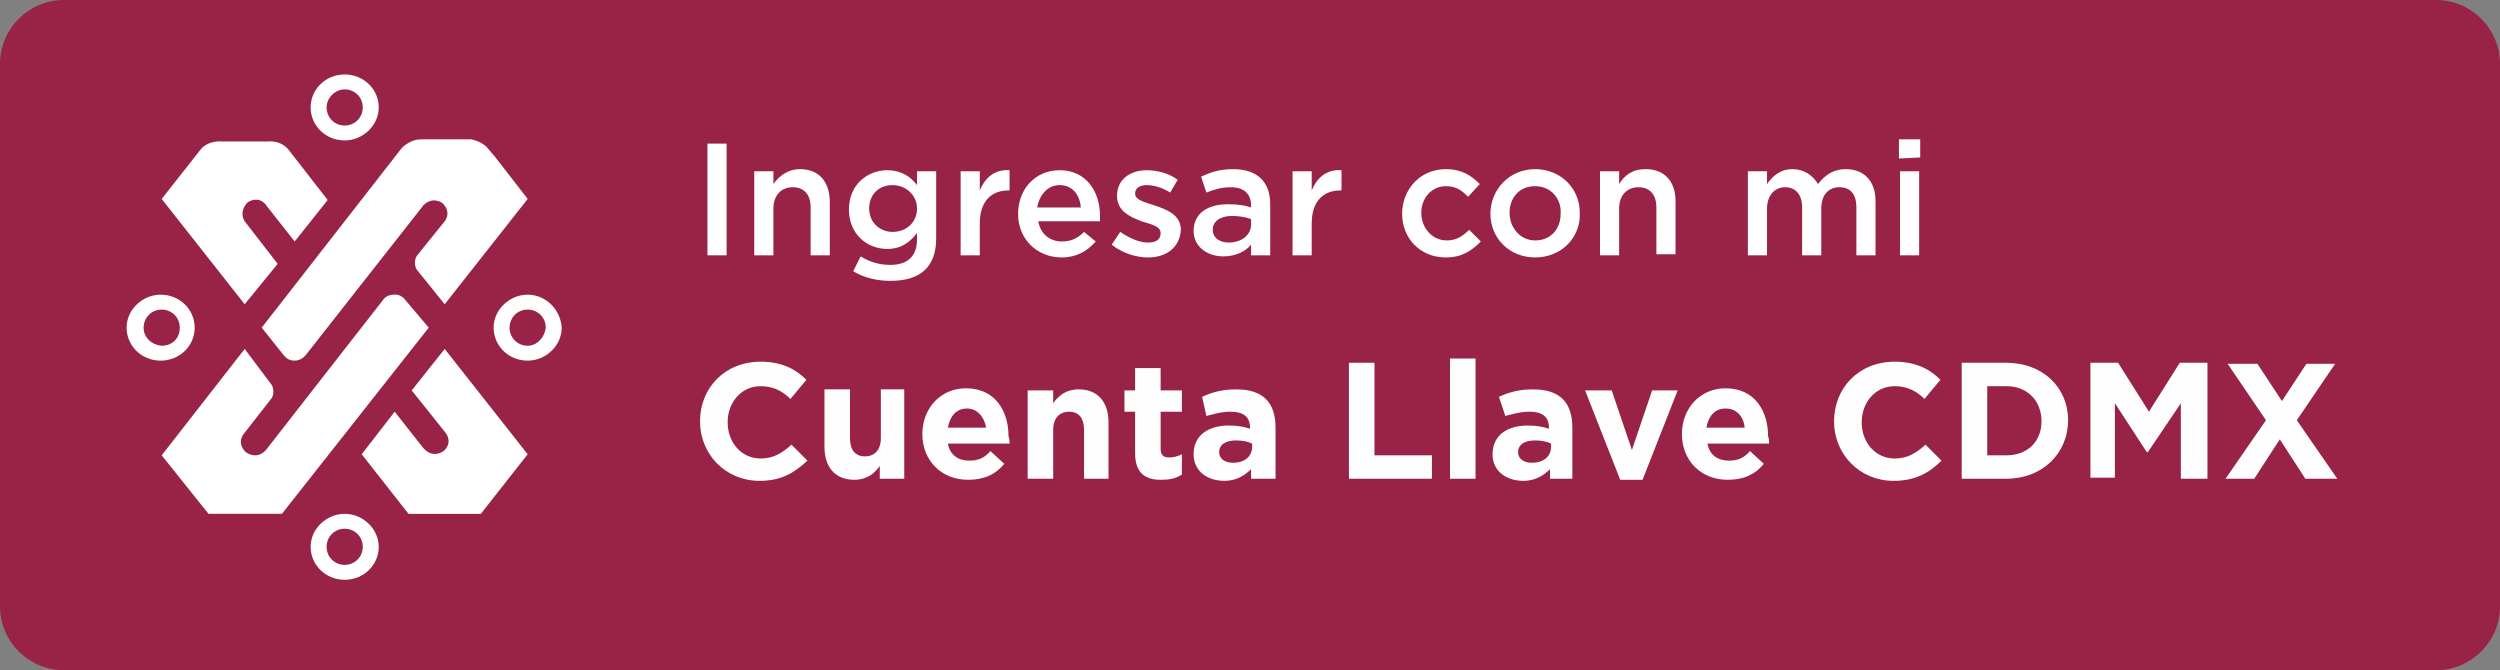
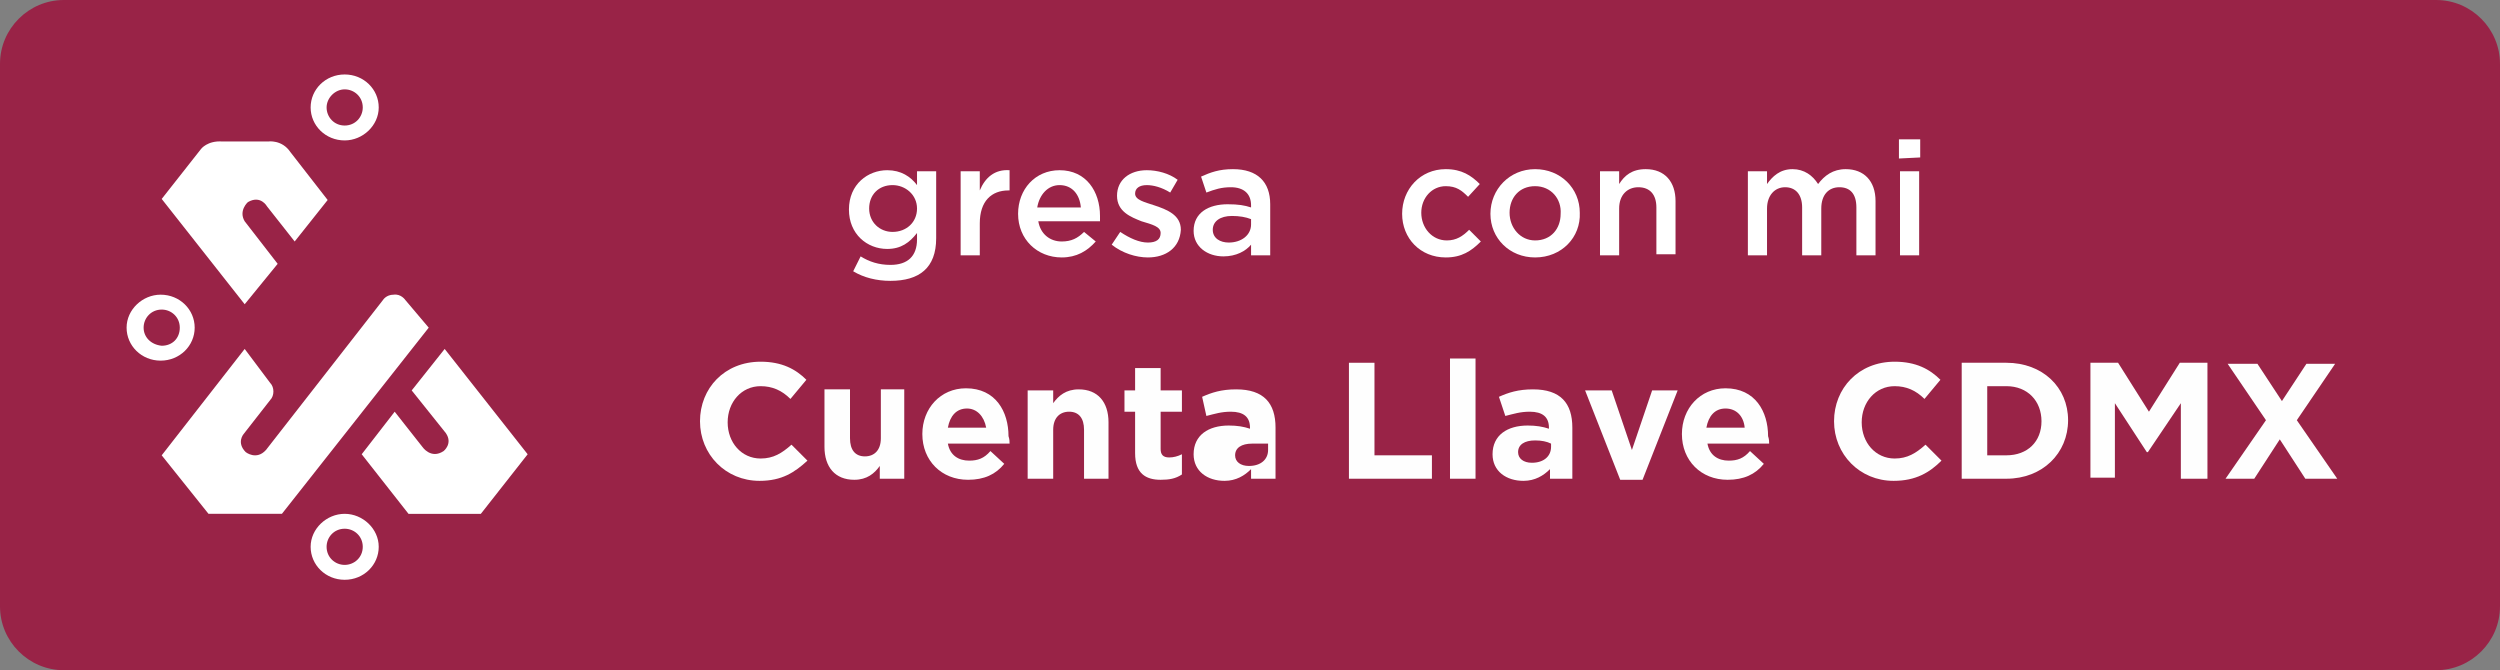
<svg xmlns="http://www.w3.org/2000/svg" version="1.1" id="Capa_1" x="0px" y="0px" viewBox="0 0 235 63" style="enable-background:new 0 0 235 63;" xml:space="preserve">
  <rect x="0" y="0" width="235" height="63" fill="#808080" stroke="none" />
  <style type="text/css">
	.st0{fill-rule:evenodd;clip-rule:evenodd;fill:#992347;}
	.st1{enable-background:new    ;}
	.st2{fill:#FFFFFF;}
	.st3{fill:#FEFEFE;}
	.st4{fill-rule:evenodd;clip-rule:evenodd;fill:#FFFFFF;}
</style>
  <g id="Page-1">
    <g id="Group-6">
      <path id="Rectangle" class="st0" d="M6,0h223c3.3,0,6,2.7,6,6v51c0,3.3-2.7,6-6,6H6c-3.3,0-6-2.7-6-6V6C0,2.7,2.7,0,6,0z" />
      <g id="Group-5" transform="translate(12, 7)">
        <g id="Group-4" transform="translate(53, 3)">
          <g id="Group-7">
            <g class="st1">
-               <path class="st2" d="M3.3,3.5V14H1.5V3.5H3.3z" />
-               <path class="st2" d="M7.7,14H5.9V6.1h1.8v1.2C8.2,6.6,9,5.9,10.2,5.9C12,5.9,13,7.1,13,9v5h-1.8V9.5c0-1.2-0.6-1.9-1.7-1.9        c-1,0-1.8,0.7-1.8,2V14z" />
              <path class="st2" d="M18.7,16.4c-1.3,0-2.5-0.3-3.5-0.9l0.7-1.4c0.8,0.5,1.7,0.8,2.8,0.8c1.6,0,2.5-0.8,2.5-2.4v-0.6        c-0.7,0.9-1.5,1.5-2.8,1.5c-1.9,0-3.6-1.4-3.6-3.7c0-2.4,1.8-3.7,3.6-3.7c1.3,0,2.2,0.6,2.8,1.4V6.1H23v6.3        C23,15.2,21.4,16.4,18.7,16.4z M18.9,7.4c-1.3,0-2.2,0.9-2.2,2.2s1,2.2,2.2,2.2c1.3,0,2.3-0.9,2.3-2.2        C21.2,8.3,20.1,7.4,18.9,7.4z" />
              <path class="st2" d="M27.1,14h-1.8V6.1h1.8v1.8c0.5-1.2,1.4-2,2.8-1.9v1.9h-0.1c-1.6,0-2.7,1-2.7,3.1C27.1,11,27.1,14,27.1,14        z" />
              <path class="st2" d="M34.8,12.7c0.9,0,1.5-0.3,2.1-0.9l1.1,0.9c-0.8,0.9-1.8,1.5-3.2,1.5c-2.3,0-4.1-1.7-4.1-4.1        c0-2.3,1.6-4.1,3.9-4.1c2.5,0,3.8,2,3.8,4.3c0,0.2,0,0.3,0,0.5h-5.8C32.8,12,33.7,12.7,34.8,12.7z M36.6,9.5        c-0.1-1.2-0.8-2.1-2-2.1c-1.1,0-1.9,0.9-2.1,2.1H36.6z" />
              <path class="st2" d="M42.9,14.2c-1.1,0-2.4-0.4-3.4-1.2l0.8-1.2c0.9,0.6,1.8,1,2.6,1s1.2-0.3,1.2-0.9l0,0        c0-0.6-0.8-0.8-1.8-1.1c-1-0.4-2.3-0.9-2.3-2.4l0,0C40,6.9,41.2,6,42.8,6c1,0,2.1,0.3,2.9,0.9L45,8.1        c-0.8-0.5-1.6-0.7-2.2-0.7c-0.7,0-1.1,0.3-1.1,0.8l0,0c0,0.6,0.9,0.8,1.8,1.1c1.2,0.4,2.5,0.9,2.5,2.3l0,0        C45.9,13.3,44.6,14.2,42.9,14.2z" />
              <path class="st2" d="M52.6,14v-1c-0.5,0.6-1.4,1.1-2.6,1.1c-1.5,0-2.8-0.9-2.8-2.4l0,0c0-1.7,1.4-2.5,3.2-2.5        c1,0,1.6,0.1,2.2,0.3V9.3c0-1.1-0.7-1.7-1.9-1.7c-0.9,0-1.5,0.2-2.3,0.5l-0.5-1.5c0.9-0.4,1.7-0.7,3-0.7        c2.3,0,3.5,1.2,3.5,3.3V14H52.6z M52.6,10.6c-0.5-0.2-1.1-0.3-1.8-0.3c-1.1,0-1.8,0.5-1.8,1.3l0,0c0,0.8,0.7,1.2,1.5,1.2        c1.2,0,2.1-0.7,2.1-1.7V10.6z" />
-               <path class="st2" d="M58.3,14h-1.8V6.1h1.8v1.8c0.5-1.2,1.4-2,2.8-1.9v1.9H61c-1.6,0-2.7,1-2.7,3.1V14z" />
              <path class="st2" d="M70.9,14.2c-2.4,0-4.1-1.8-4.1-4.1s1.7-4.2,4.1-4.2c1.5,0,2.4,0.6,3.2,1.4L73,8.5c-0.6-0.6-1.1-1-2.1-1        c-1.3,0-2.3,1.1-2.3,2.5s1,2.6,2.4,2.6c0.9,0,1.5-0.4,2.1-1l1.1,1.1C73.3,13.6,72.4,14.2,70.9,14.2z" />
              <path class="st2" d="M79.3,14.2c-2.4,0-4.2-1.8-4.2-4.1s1.8-4.2,4.2-4.2c2.4,0,4.2,1.8,4.2,4.1C83.6,12.3,81.8,14.2,79.3,14.2        z M79.3,7.5c-1.5,0-2.4,1.1-2.4,2.5s1,2.6,2.4,2.6c1.5,0,2.4-1.1,2.4-2.5C81.8,8.7,80.8,7.5,79.3,7.5z" />
              <path class="st2" d="M87.2,14h-1.8V6.1h1.8v1.2c0.5-0.8,1.2-1.4,2.5-1.4c1.8,0,2.8,1.2,2.8,3v5h-1.8V9.5        c0-1.2-0.6-1.9-1.7-1.9c-1,0-1.8,0.7-1.8,2V14z" />
              <path class="st2" d="M108.5,5.9c1.7,0,2.8,1.1,2.8,3V14h-1.8V9.5c0-1.3-0.6-1.9-1.6-1.9s-1.7,0.7-1.7,2V14h-1.8V9.5        c0-1.2-0.6-1.9-1.6-1.9s-1.7,0.8-1.7,2V14h-1.8V6.1h1.8v1.2c0.5-0.7,1.2-1.4,2.4-1.4c1.1,0,1.9,0.6,2.4,1.4        C106.5,6.5,107.3,5.9,108.5,5.9z" />
              <path class="st2" d="M113.5,4.9V3.1h2v1.7L113.5,4.9L113.5,4.9z M113.6,14V6.1h1.8V14H113.6z" />
            </g>
            <g class="st1">
              <path class="st3" d="M6.4,35.2c-3.2,0-5.6-2.5-5.6-5.6l0,0c0-3.1,2.3-5.6,5.7-5.6c2,0,3.3,0.7,4.3,1.7l-1.5,1.8        c-0.8-0.8-1.7-1.2-2.8-1.2c-1.8,0-3.1,1.5-3.1,3.4l0,0c0,1.9,1.3,3.4,3.1,3.4c1.2,0,2-0.5,2.9-1.3l1.5,1.5        C9.7,34.4,8.5,35.2,6.4,35.2z" />
              <path class="st3" d="M17.7,35v-1.2c-0.5,0.7-1.2,1.3-2.4,1.3c-1.8,0-2.8-1.2-2.8-3.1v-5.4h2.4v4.6c0,1.1,0.5,1.7,1.4,1.7        s1.5-0.6,1.5-1.7v-4.6H20V35H17.7z" />
              <path class="st3" d="M29.9,31.7h-5.8c0.2,1.1,1,1.6,2,1.6c0.8,0,1.4-0.2,2-0.9l1.3,1.2c-0.8,1-1.9,1.5-3.4,1.5        c-2.5,0-4.3-1.8-4.3-4.3l0,0c0-2.4,1.7-4.3,4.1-4.3c2.8,0,4,2.2,4,4.5l0,0C29.9,31.3,29.9,31.5,29.9,31.7z M25.9,28.4        c-1,0-1.6,0.7-1.8,1.8h3.6C27.5,29.1,26.8,28.4,25.9,28.4z" />
              <path class="st3" d="M36.9,35v-4.6c0-1.1-0.5-1.7-1.4-1.7S34,29.3,34,30.4V35h-2.4v-8.3H34v1.2c0.5-0.7,1.2-1.3,2.4-1.3        c1.8,0,2.8,1.2,2.8,3.1V35H36.9z" />
              <path class="st3" d="M44.1,35.1c-1.4,0-2.4-0.6-2.4-2.5v-3.9h-1v-2h1v-2.1h2.4v2.1h2v2h-2v3.5c0,0.5,0.2,0.8,0.8,0.8        c0.4,0,0.8-0.1,1.2-0.3v1.9C45.5,35,44.9,35.1,44.1,35.1z" />
-               <path class="st3" d="M52.6,35v-0.9c-0.6,0.6-1.4,1.1-2.5,1.1c-1.6,0-2.9-0.9-2.9-2.5l0,0c0-1.8,1.4-2.7,3.3-2.7        c0.8,0,1.4,0.1,2,0.3v-0.1c0-1-0.6-1.5-1.8-1.5c-0.9,0-1.5,0.2-2.3,0.4L48,27.3c0.9-0.4,1.8-0.7,3.2-0.7        c2.6,0,3.7,1.3,3.7,3.6V35H52.6z M52.7,31.7c-0.4-0.2-0.9-0.3-1.5-0.3c-1,0-1.6,0.4-1.6,1.1l0,0c0,0.6,0.5,1,1.3,1        c1.1,0,1.8-0.6,1.8-1.5V31.7z" />
+               <path class="st3" d="M52.6,35v-0.9c-0.6,0.6-1.4,1.1-2.5,1.1c-1.6,0-2.9-0.9-2.9-2.5l0,0c0-1.8,1.4-2.7,3.3-2.7        c0.8,0,1.4,0.1,2,0.3v-0.1c0-1-0.6-1.5-1.8-1.5c-0.9,0-1.5,0.2-2.3,0.4L48,27.3c0.9-0.4,1.8-0.7,3.2-0.7        c2.6,0,3.7,1.3,3.7,3.6V35H52.6z M52.7,31.7c-1,0-1.6,0.4-1.6,1.1l0,0c0,0.6,0.5,1,1.3,1        c1.1,0,1.8-0.6,1.8-1.5V31.7z" />
              <path class="st3" d="M61.8,35V24.1h2.4v8.7h5.4V35H61.8z" />
              <path class="st3" d="M71.3,35V23.7h2.4V35H71.3z" />
              <path class="st3" d="M80.7,35v-0.9c-0.6,0.6-1.4,1.1-2.5,1.1c-1.6,0-2.9-0.9-2.9-2.5l0,0c0-1.8,1.4-2.7,3.3-2.7        c0.8,0,1.4,0.1,2,0.3v-0.1c0-1-0.6-1.5-1.8-1.5c-0.9,0-1.5,0.2-2.3,0.4l-0.6-1.8c0.9-0.4,1.8-0.7,3.2-0.7        c2.6,0,3.7,1.3,3.7,3.6V35H80.7z M80.8,31.7c-0.4-0.2-0.9-0.3-1.5-0.3c-1,0-1.6,0.4-1.6,1.1l0,0c0,0.6,0.5,1,1.3,1        c1.1,0,1.8-0.6,1.8-1.5C80.8,32,80.8,31.7,80.8,31.7z" />
              <path class="st3" d="M89.4,35.1h-2.1L84,26.7h2.5l1.9,5.6l1.9-5.6h2.4L89.4,35.1z" />
              <path class="st3" d="M101.3,31.7h-5.8c0.2,1.1,1,1.6,2,1.6c0.8,0,1.4-0.2,2-0.9l1.3,1.2c-0.8,1-1.9,1.5-3.4,1.5        c-2.5,0-4.3-1.8-4.3-4.3l0,0c0-2.4,1.7-4.3,4.1-4.3c2.8,0,4,2.2,4,4.5l0,0C101.3,31.3,101.3,31.5,101.3,31.7z M97.2,28.4        c-1,0-1.6,0.7-1.8,1.8H99C98.9,29.1,98.2,28.4,97.2,28.4z" />
              <path class="st3" d="M113,35.2c-3.2,0-5.6-2.5-5.6-5.6l0,0c0-3.1,2.3-5.6,5.7-5.6c2,0,3.3,0.7,4.3,1.7l-1.5,1.8        c-0.8-0.8-1.7-1.2-2.8-1.2c-1.8,0-3.1,1.5-3.1,3.4l0,0c0,1.9,1.3,3.4,3.1,3.4c1.2,0,2-0.5,2.9-1.3l1.5,1.5        C116.4,34.4,115.1,35.2,113,35.2z" />
              <path class="st3" d="M123.6,35h-4.2V24.1h4.2c3.4,0,5.8,2.3,5.8,5.4l0,0C129.4,32.6,127,35,123.6,35z M126.9,29.6        c0-1.9-1.3-3.3-3.3-3.3h-1.8v6.5h1.8C125.6,32.8,126.9,31.5,126.9,29.6L126.9,29.6z" />
              <path class="st3" d="M140,35v-7.1l-3.1,4.6h-0.1l-3-4.6v7h-2.3V24.1h2.6l2.9,4.6l2.9-4.6h2.6V35H140z" />
              <path class="st3" d="M151.7,35l-2.4-3.7l-2.4,3.7h-2.7l3.8-5.5l-3.6-5.3h2.8l2.3,3.5l2.3-3.5h2.7l-3.6,5.3l3.8,5.5H151.7z" />
            </g>
          </g>
        </g>
        <g id="Group-3">
-           <path id="Fill-32" class="st4" d="M14.6,26.3c0.3,0.4,0.6,0.6,1.1,0.6c0.7,0,1.1-0.6,1.1-0.6l11-14c0.9-0.9,1.8-0.2,1.8-0.2      c0.9,0.9,0.2,1.7,0.2,1.7l-2.5,3.1l0,0c-0.2,0.2-0.3,0.5-0.3,0.8s0.1,0.6,0.3,0.8l0,0l2.5,3.1l7.8-9.9l-3.1-4L33.9,7      c-0.5-0.7-1.6-0.9-1.6-0.9h-4.7c-1.2,0-1.9,0.9-1.9,0.9L12.6,23.8L14.6,26.3z" />
          <path id="Fill-33" class="st4" d="M14.1,17.8l-3.1-4c-0.6-1,0.3-1.8,0.3-1.8c1.2-0.7,1.8,0.4,1.8,0.4l2.6,3.3l3.1-3.9l-3.5-4.5      c-0.8-1.2-2.1-1-2.1-1H8.9C7.5,6.2,6.9,7,6.9,7l-3.7,4.7l7.8,9.9L14.1,17.8z" />
          <path id="Fill-34" class="st4" d="M26.1,21.2c0,0-0.4-0.6-1.1-0.5c-0.7,0-1,0.5-1,0.5L13,35.3c-0.9,1-1.9,0.2-1.9,0.2      c-0.9-0.9-0.2-1.7-0.2-1.7l2.5-3.2l0,0c0.2-0.2,0.3-0.5,0.3-0.8s-0.1-0.6-0.3-0.8l0,0L11,25.8l-7.8,10l4.4,5.5h6.9l13.8-17.5      L26.1,21.2z" />
          <path id="Fill-35" class="st4" d="M26.7,29.7l3.2,4c0.7,1-0.2,1.7-0.2,1.7c-1.2,0.8-2-0.4-2-0.4l-2.6-3.3l-3.1,4l4.4,5.6h6.8      l4.4-5.6l-7.8-9.9L26.7,29.7z" />
-           <path id="Fill-36" class="st4" d="M37.6,20.7c-1.7,0-3.2,1.4-3.2,3.1s1.4,3.1,3.2,3.1c1.7,0,3.2-1.4,3.2-3.1      C40.7,22.1,39.3,20.7,37.6,20.7 M37.6,25.5c-0.9,0-1.7-0.7-1.7-1.7c0-0.9,0.7-1.7,1.7-1.7c0.9,0,1.7,0.7,1.7,1.7      C39.2,24.7,38.5,25.5,37.6,25.5" />
          <path id="Fill-37" class="st4" d="M20.4,6.2c1.7,0,3.2-1.4,3.2-3.1S22.2,0,20.4,0s-3.2,1.4-3.2,3.1C17.2,4.8,18.6,6.2,20.4,6.2       M20.4,1.4c0.9,0,1.7,0.7,1.7,1.7c0,0.9-0.7,1.7-1.7,1.7S18.7,4,18.7,3.1S19.5,1.4,20.4,1.4" />
          <path id="Fill-38" class="st4" d="M6.3,23.8c0-1.7-1.4-3.1-3.2-3.1c-1.7,0-3.2,1.4-3.2,3.1s1.4,3.1,3.2,3.1S6.3,25.5,6.3,23.8       M1.5,23.8c0-0.9,0.7-1.7,1.7-1.7c0.9,0,1.7,0.7,1.7,1.7s-0.7,1.7-1.7,1.7C2.2,25.4,1.5,24.7,1.5,23.8" />
          <path id="Fill-39" class="st4" d="M20.4,41.3c-1.7,0-3.2,1.4-3.2,3.1c0,1.7,1.4,3.1,3.2,3.1s3.2-1.4,3.2-3.1      S22.1,41.3,20.4,41.3 M20.4,46.1c-0.9,0-1.7-0.7-1.7-1.7c0-0.9,0.7-1.7,1.7-1.7c0.9,0,1.7,0.7,1.7,1.7      C22.1,45.4,21.3,46.1,20.4,46.1" />
        </g>
      </g>
    </g>
  </g>
</svg>